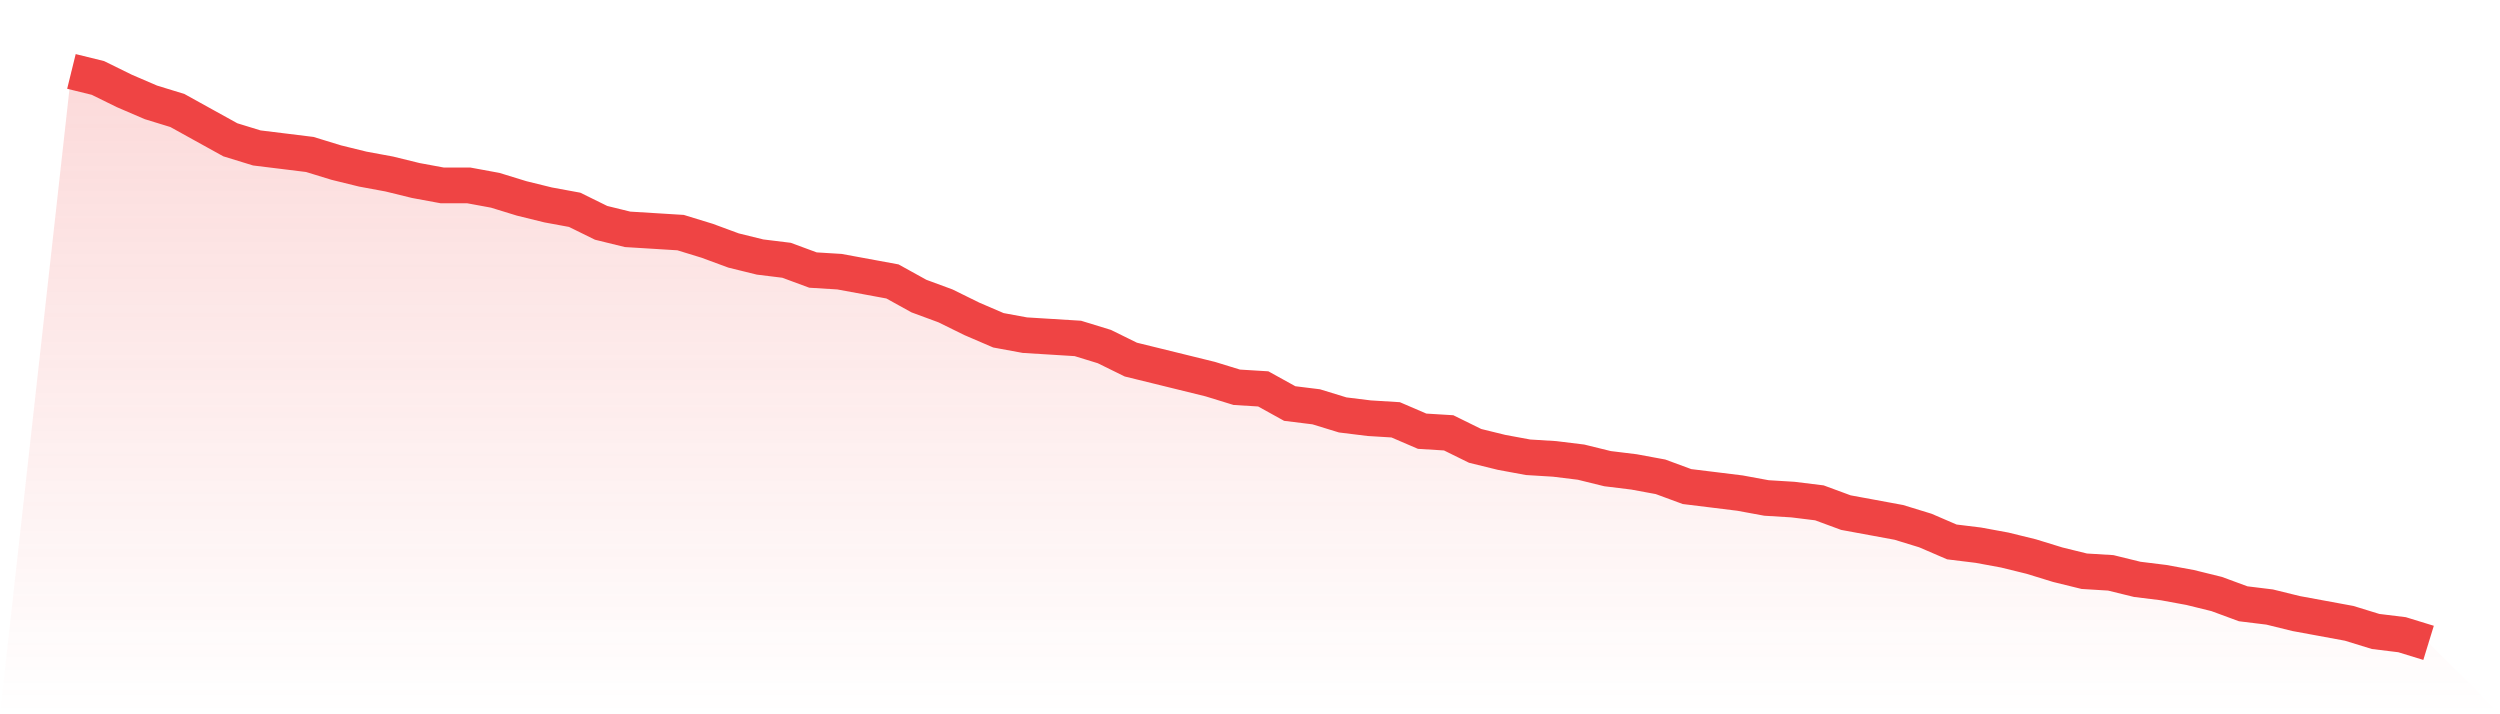
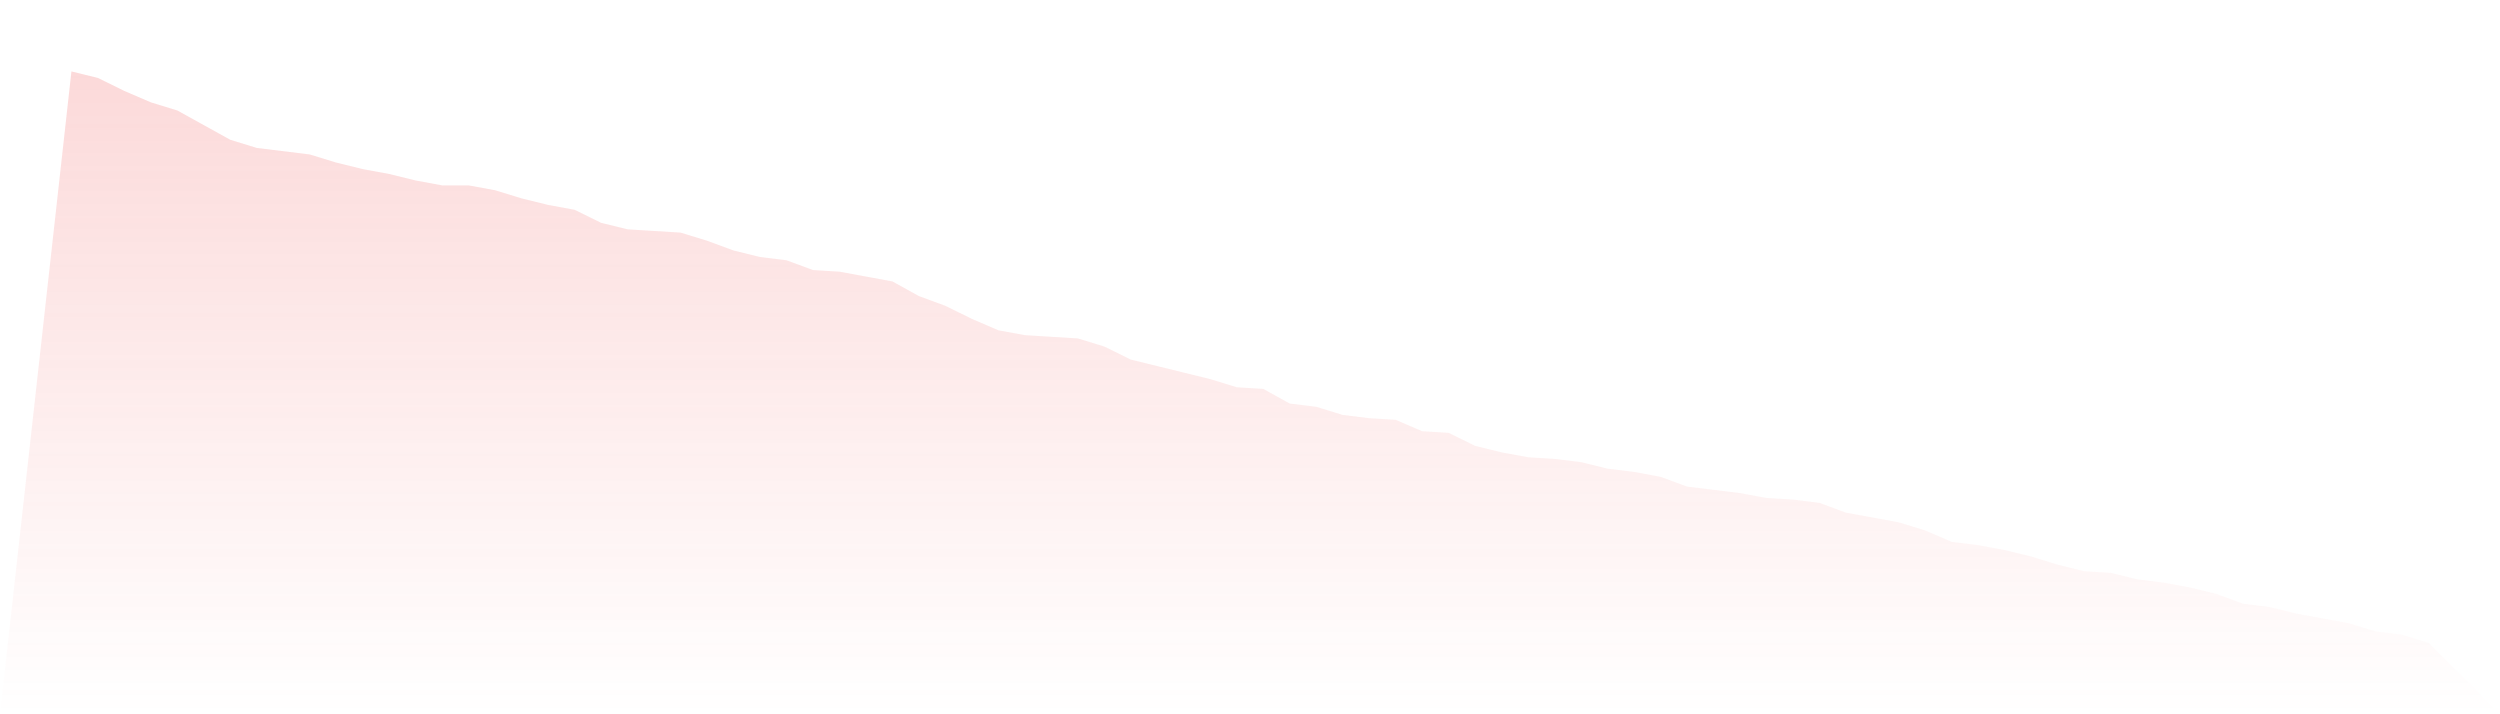
<svg xmlns="http://www.w3.org/2000/svg" viewBox="0 0 140 40">
  <defs>
    <linearGradient id="gradient" x1="0" x2="0" y1="0" y2="1">
      <stop offset="0%" stop-color="#ef4444" stop-opacity="0.2" />
      <stop offset="100%" stop-color="#ef4444" stop-opacity="0" />
    </linearGradient>
  </defs>
-   <path d="M4,4 L4,4 L5.483,4.365 L6.966,5.094 L8.449,5.732 L9.933,6.188 L11.416,7.009 L12.899,7.829 L14.382,8.285 L15.865,8.467 L17.348,8.65 L18.831,9.105 L20.315,9.47 L21.798,9.744 L23.281,10.108 L24.764,10.382 L26.247,10.382 L27.73,10.655 L29.213,11.111 L30.697,11.476 L32.18,11.749 L33.663,12.479 L35.146,12.843 L36.629,12.934 L38.112,13.026 L39.596,13.481 L41.079,14.028 L42.562,14.393 L44.045,14.575 L45.528,15.123 L47.011,15.214 L48.494,15.487 L49.978,15.761 L51.461,16.581 L52.944,17.128 L54.427,17.858 L55.91,18.496 L57.393,18.769 L58.876,18.86 L60.36,18.952 L61.843,19.407 L63.326,20.137 L64.809,20.501 L66.292,20.866 L67.775,21.231 L69.258,21.687 L70.742,21.778 L72.225,22.598 L73.708,22.781 L75.191,23.236 L76.674,23.419 L78.157,23.51 L79.64,24.148 L81.124,24.239 L82.607,24.969 L84.09,25.333 L85.573,25.607 L87.056,25.698 L88.539,25.88 L90.022,26.245 L91.506,26.427 L92.989,26.701 L94.472,27.248 L95.955,27.43 L97.438,27.613 L98.921,27.886 L100.404,27.977 L101.888,28.16 L103.371,28.707 L104.854,28.98 L106.337,29.254 L107.82,29.709 L109.303,30.348 L110.787,30.53 L112.27,30.803 L113.753,31.168 L115.236,31.624 L116.719,31.989 L118.202,32.08 L119.685,32.444 L121.169,32.627 L122.652,32.9 L124.135,33.265 L125.618,33.812 L127.101,33.994 L128.584,34.359 L130.067,34.632 L131.551,34.906 L133.034,35.362 L134.517,35.544 L136,36 L140,40 L0,40 z" fill="url(#gradient)" />
-   <path d="M4,4 L4,4 L5.483,4.365 L6.966,5.094 L8.449,5.732 L9.933,6.188 L11.416,7.009 L12.899,7.829 L14.382,8.285 L15.865,8.467 L17.348,8.65 L18.831,9.105 L20.315,9.47 L21.798,9.744 L23.281,10.108 L24.764,10.382 L26.247,10.382 L27.73,10.655 L29.213,11.111 L30.697,11.476 L32.18,11.749 L33.663,12.479 L35.146,12.843 L36.629,12.934 L38.112,13.026 L39.596,13.481 L41.079,14.028 L42.562,14.393 L44.045,14.575 L45.528,15.123 L47.011,15.214 L48.494,15.487 L49.978,15.761 L51.461,16.581 L52.944,17.128 L54.427,17.858 L55.91,18.496 L57.393,18.769 L58.876,18.86 L60.36,18.952 L61.843,19.407 L63.326,20.137 L64.809,20.501 L66.292,20.866 L67.775,21.231 L69.258,21.687 L70.742,21.778 L72.225,22.598 L73.708,22.781 L75.191,23.236 L76.674,23.419 L78.157,23.51 L79.64,24.148 L81.124,24.239 L82.607,24.969 L84.09,25.333 L85.573,25.607 L87.056,25.698 L88.539,25.88 L90.022,26.245 L91.506,26.427 L92.989,26.701 L94.472,27.248 L95.955,27.43 L97.438,27.613 L98.921,27.886 L100.404,27.977 L101.888,28.16 L103.371,28.707 L104.854,28.98 L106.337,29.254 L107.82,29.709 L109.303,30.348 L110.787,30.53 L112.27,30.803 L113.753,31.168 L115.236,31.624 L116.719,31.989 L118.202,32.08 L119.685,32.444 L121.169,32.627 L122.652,32.9 L124.135,33.265 L125.618,33.812 L127.101,33.994 L128.584,34.359 L130.067,34.632 L131.551,34.906 L133.034,35.362 L134.517,35.544 L136,36" fill="none" stroke="#ef4444" stroke-width="2" />
+   <path d="M4,4 L4,4 L5.483,4.365 L6.966,5.094 L8.449,5.732 L9.933,6.188 L11.416,7.009 L12.899,7.829 L14.382,8.285 L17.348,8.65 L18.831,9.105 L20.315,9.47 L21.798,9.744 L23.281,10.108 L24.764,10.382 L26.247,10.382 L27.73,10.655 L29.213,11.111 L30.697,11.476 L32.18,11.749 L33.663,12.479 L35.146,12.843 L36.629,12.934 L38.112,13.026 L39.596,13.481 L41.079,14.028 L42.562,14.393 L44.045,14.575 L45.528,15.123 L47.011,15.214 L48.494,15.487 L49.978,15.761 L51.461,16.581 L52.944,17.128 L54.427,17.858 L55.91,18.496 L57.393,18.769 L58.876,18.86 L60.36,18.952 L61.843,19.407 L63.326,20.137 L64.809,20.501 L66.292,20.866 L67.775,21.231 L69.258,21.687 L70.742,21.778 L72.225,22.598 L73.708,22.781 L75.191,23.236 L76.674,23.419 L78.157,23.51 L79.64,24.148 L81.124,24.239 L82.607,24.969 L84.09,25.333 L85.573,25.607 L87.056,25.698 L88.539,25.88 L90.022,26.245 L91.506,26.427 L92.989,26.701 L94.472,27.248 L95.955,27.43 L97.438,27.613 L98.921,27.886 L100.404,27.977 L101.888,28.16 L103.371,28.707 L104.854,28.98 L106.337,29.254 L107.82,29.709 L109.303,30.348 L110.787,30.53 L112.27,30.803 L113.753,31.168 L115.236,31.624 L116.719,31.989 L118.202,32.08 L119.685,32.444 L121.169,32.627 L122.652,32.9 L124.135,33.265 L125.618,33.812 L127.101,33.994 L128.584,34.359 L130.067,34.632 L131.551,34.906 L133.034,35.362 L134.517,35.544 L136,36 L140,40 L0,40 z" fill="url(#gradient)" />
</svg>